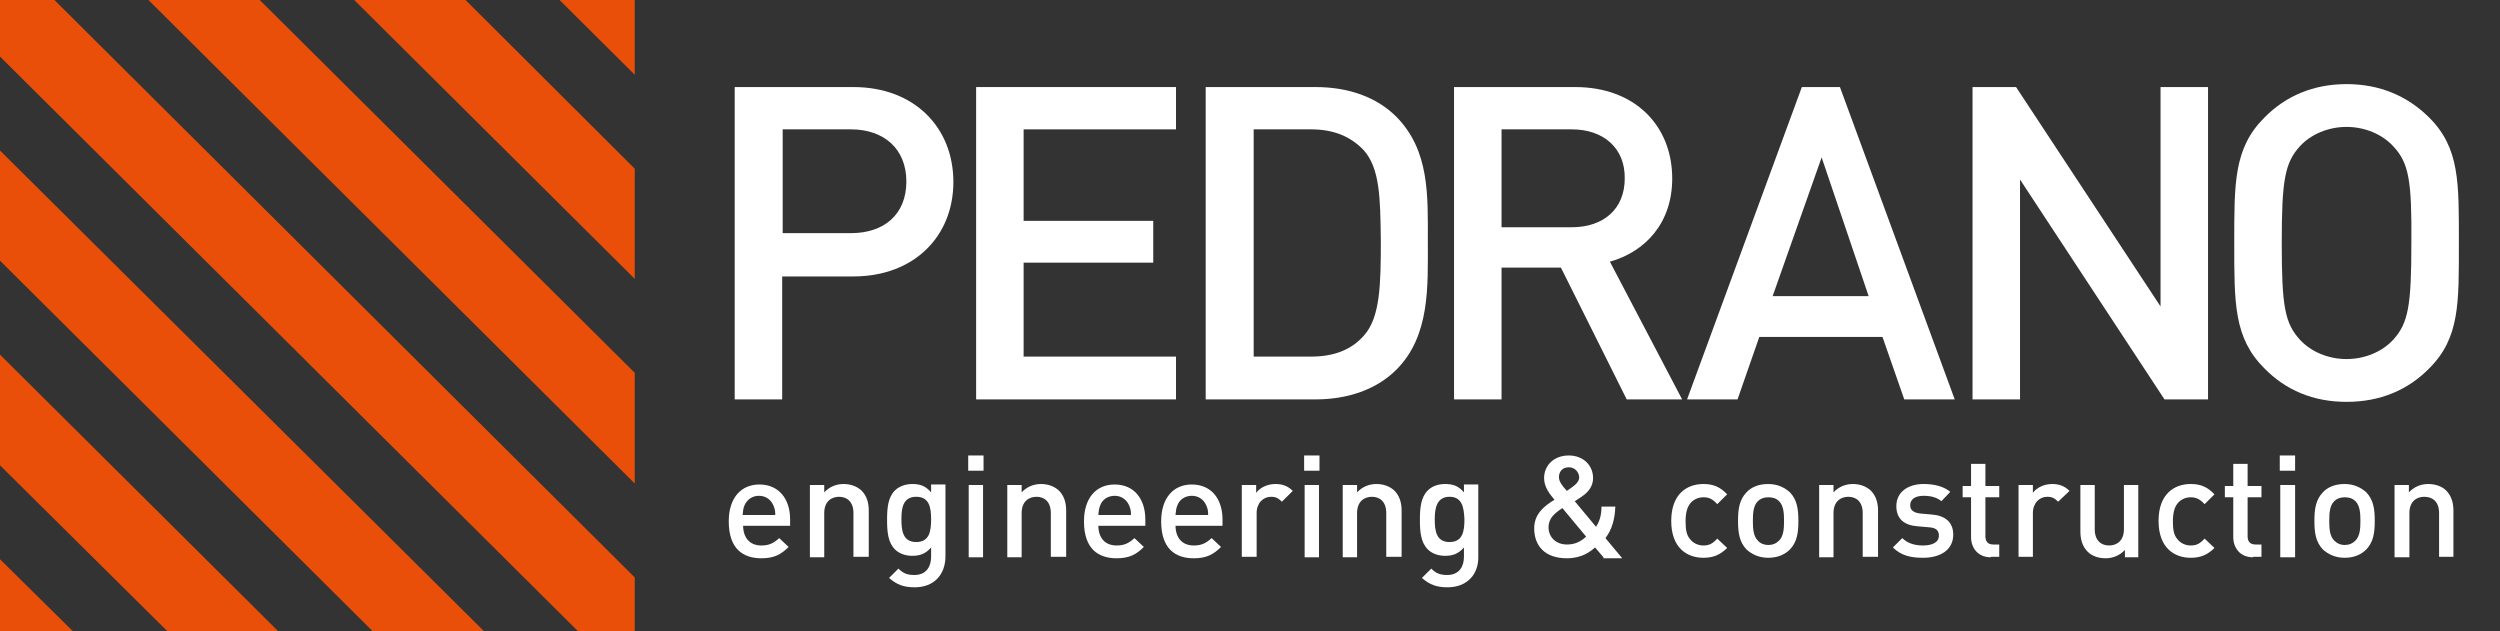
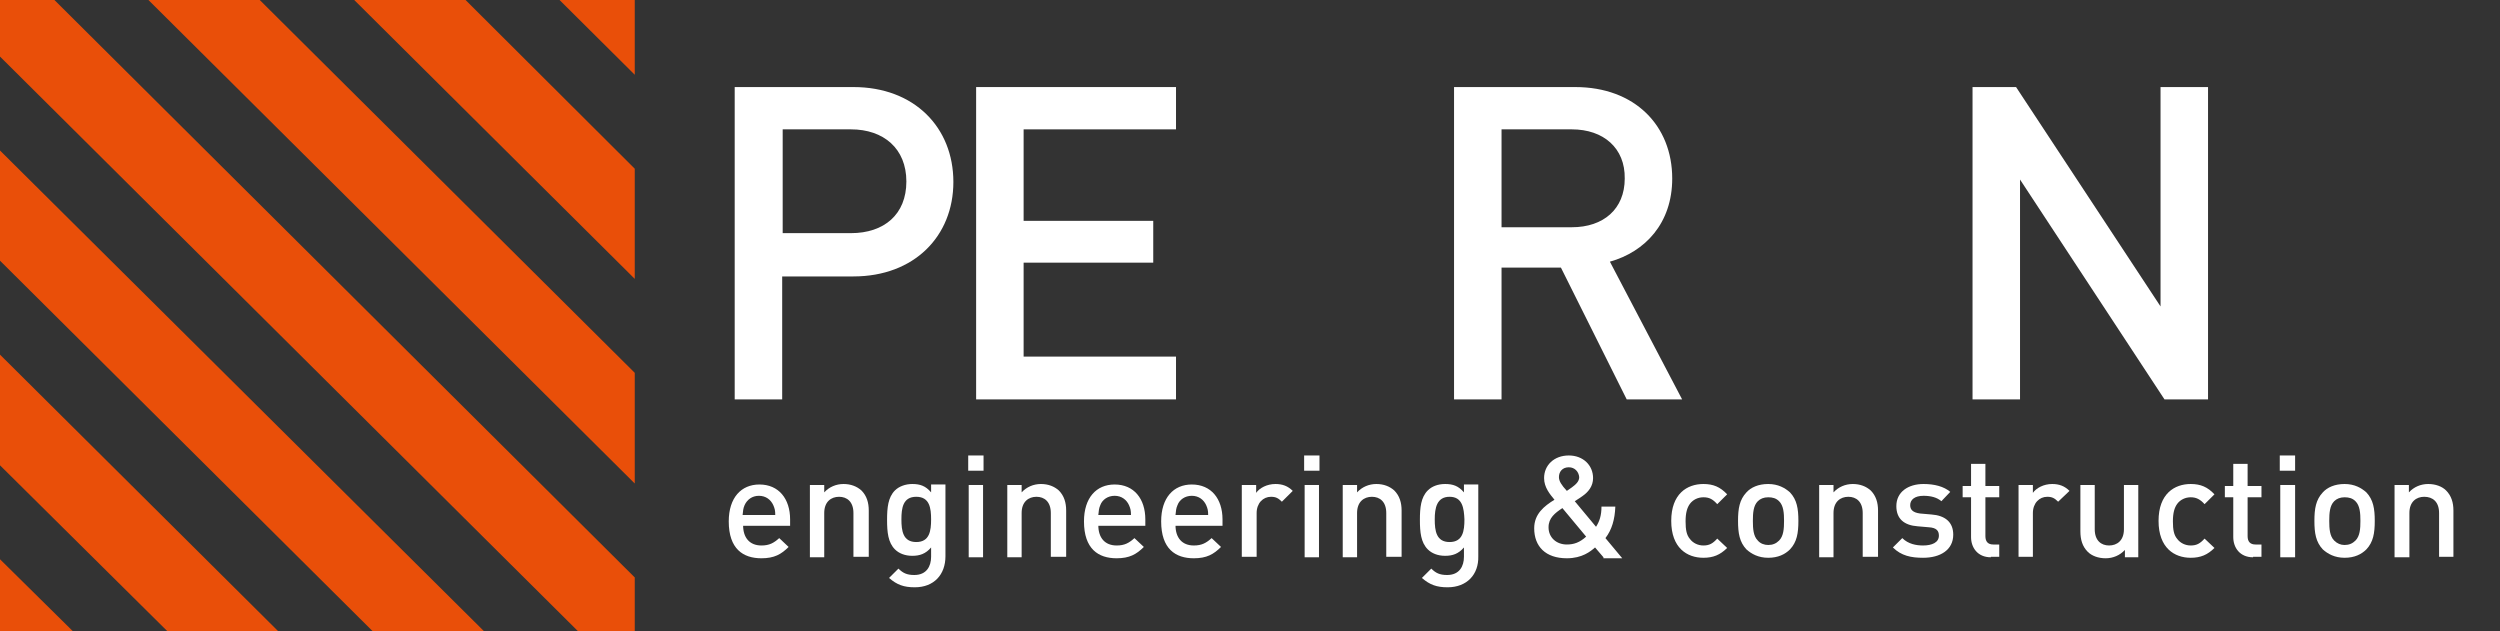
<svg xmlns="http://www.w3.org/2000/svg" width="206" height="52" viewBox="0 0 206 52" fill="none">
  <rect x="0" y="0" width="206" height="52" fill="#333333" stroke="none" />
  <g clip-path="url(#clip0)">
    <path d="M0 21.481L30.697 52H39.87L0 12.402V21.481Z" fill="#E94F09" />
    <path d="M0 52H5.993L0 46.083V52Z" fill="#E94F09" />
    <path d="M0 38.341L13.779 52H22.911L0 29.222V38.341Z" fill="#E94F09" />
    <path d="M0 0V4.661L47.615 52H52.304V47.582L4.484 0H0Z" fill="#E94F09" />
    <path d="M46.107 0L52.304 6.161V0H46.107Z" fill="#E94F09" />
    <path d="M12.23 0L52.304 39.841V30.722L21.402 0H12.23Z" fill="#E94F09" />
    <path d="M29.189 0L52.304 22.98V13.902L38.361 0H29.189Z" fill="#E94F09" />
    <path d="M70.119 10.659H64.493V19.211H70.119C72.85 19.211 74.685 17.671 74.685 14.956C74.685 12.24 72.809 10.659 70.119 10.659ZM70.323 22.778H64.452V32.91H60.539V7.174H70.323C75.337 7.174 78.558 10.497 78.558 14.996C78.558 19.454 75.337 22.778 70.323 22.778Z" fill="white" />
    <path d="M80.433 32.91V7.174H96.903V10.659H84.346V18.198H95.027V21.643H84.346V29.384H96.903V32.91H80.433Z" fill="white" />
-     <path d="M112.394 12.402C111.293 11.227 109.866 10.659 108.032 10.659H103.303V29.384H108.032C109.866 29.384 111.334 28.857 112.394 27.642C113.739 26.142 113.78 23.386 113.78 19.819C113.739 16.293 113.698 13.902 112.394 12.402ZM115.044 30.479C113.413 32.1 111.049 32.91 108.399 32.91H99.349V7.174H108.399C111.089 7.174 113.413 7.984 115.044 9.606C117.816 12.402 117.653 16.131 117.653 19.86C117.653 23.588 117.857 27.682 115.044 30.479Z" fill="white" />
    <path d="M129.516 10.659H123.727V18.725H129.516C132.125 18.725 133.878 17.225 133.878 14.712C133.919 12.2 132.125 10.659 129.516 10.659ZM134.041 32.91L128.619 22.048H123.727V32.91H119.813V7.174H129.801C134.693 7.174 137.791 10.335 137.791 14.712C137.791 18.401 135.549 20.751 132.655 21.562L138.607 32.91H134.041Z" fill="white" />
-     <path d="M150.103 12.97L146.067 24.399H153.976L150.103 12.97ZM156.911 32.91L155.117 27.763H144.966L143.173 32.91H139.015L148.472 7.174H151.611L161.069 32.91H156.911Z" fill="white" />
    <path d="M178.354 32.91L166.45 14.793V32.91H162.537V7.174H166.124L178.028 25.25V7.174H181.942V32.91H178.354Z" fill="white" />
-     <path d="M197.189 12.037C196.292 11.065 194.865 10.457 193.357 10.457C191.848 10.457 190.421 11.065 189.525 12.037C188.261 13.415 188.016 14.874 188.016 20.022C188.016 25.21 188.261 26.628 189.525 28.006C190.421 28.979 191.848 29.587 193.357 29.587C194.865 29.587 196.292 28.979 197.189 28.006C198.452 26.628 198.697 25.169 198.697 20.022C198.738 14.874 198.493 13.415 197.189 12.037ZM200.165 30.357C198.412 32.14 196.129 33.113 193.357 33.113C190.584 33.113 188.342 32.14 186.589 30.357C184.062 27.844 184.103 24.966 184.103 20.022C184.103 15.077 184.062 12.2 186.589 9.687C188.342 7.903 190.625 6.931 193.357 6.931C196.088 6.931 198.371 7.903 200.165 9.687C202.692 12.2 202.611 15.077 202.611 20.022C202.611 24.966 202.692 27.844 200.165 30.357Z" fill="white" />
    <path d="M63.718 41.624C63.514 41.178 63.107 40.854 62.536 40.854C61.965 40.854 61.558 41.178 61.354 41.624C61.232 41.908 61.232 42.07 61.191 42.435H63.881C63.881 42.07 63.841 41.908 63.718 41.624ZM61.232 43.286C61.232 44.299 61.762 44.948 62.74 44.948C63.392 44.948 63.759 44.745 64.208 44.34L64.982 45.069C64.371 45.677 63.8 46.002 62.74 46.002C61.232 46.002 60.049 45.231 60.049 42.962C60.049 41.016 61.069 39.922 62.577 39.922C64.167 39.922 65.105 41.097 65.105 42.8V43.327H61.232V43.286Z" fill="white" />
    <path d="M70.323 45.921V42.273C70.323 41.341 69.793 40.935 69.14 40.935C68.488 40.935 67.917 41.341 67.917 42.273V45.921H66.735V39.963H67.917V40.571C68.325 40.125 68.896 39.882 69.507 39.882C70.119 39.882 70.608 40.084 70.975 40.408C71.423 40.854 71.586 41.422 71.586 42.07V45.88H70.323V45.921Z" fill="white" />
    <path d="M75.5 40.935C74.399 40.935 74.277 41.868 74.277 42.8C74.277 43.732 74.399 44.664 75.5 44.664C76.601 44.664 76.723 43.732 76.723 42.8C76.723 41.868 76.601 40.935 75.5 40.935ZM75.378 48.393C74.481 48.393 73.91 48.19 73.258 47.623L74.032 46.853C74.399 47.218 74.725 47.38 75.337 47.38C76.356 47.38 76.723 46.65 76.723 45.88V45.11C76.275 45.637 75.785 45.799 75.174 45.799C74.562 45.799 74.073 45.596 73.747 45.272C73.176 44.705 73.095 43.853 73.095 42.84C73.095 41.827 73.176 40.976 73.747 40.408C74.073 40.084 74.603 39.882 75.174 39.882C75.826 39.882 76.275 40.044 76.723 40.571V39.922H77.905V45.84C77.905 47.339 76.968 48.393 75.378 48.393Z" fill="white" />
    <path d="M79.821 45.92H81.004V39.963H79.821V45.92ZM79.781 38.787H81.044V37.531H79.781V38.787Z" fill="white" />
    <path d="M86.588 45.921V42.273C86.588 41.341 86.058 40.935 85.406 40.935C84.754 40.935 84.183 41.341 84.183 42.273V45.921H83.001V39.963H84.183V40.571C84.591 40.125 85.162 39.882 85.773 39.882C86.385 39.882 86.874 40.084 87.241 40.408C87.689 40.854 87.852 41.422 87.852 42.07V45.88H86.588V45.921Z" fill="white" />
    <path d="M93.03 41.624C92.826 41.178 92.418 40.854 91.847 40.854C91.277 40.854 90.828 41.178 90.665 41.624C90.543 41.908 90.543 42.07 90.502 42.435H93.193C93.193 42.07 93.152 41.908 93.03 41.624ZM90.502 43.286C90.502 44.299 91.032 44.948 92.01 44.948C92.663 44.948 93.03 44.745 93.478 44.34L94.253 45.069C93.641 45.677 93.07 46.002 92.01 46.002C90.502 46.002 89.32 45.231 89.32 42.962C89.32 41.016 90.339 39.922 91.847 39.922C93.437 39.922 94.375 41.097 94.375 42.8V43.327H90.502V43.286Z" fill="white" />
    <path d="M99.389 41.624C99.185 41.178 98.778 40.854 98.207 40.854C97.636 40.854 97.188 41.178 97.025 41.624C96.903 41.908 96.903 42.07 96.862 42.435H99.552C99.552 42.07 99.512 41.908 99.389 41.624ZM96.862 43.286C96.862 44.299 97.392 44.948 98.37 44.948C99.022 44.948 99.389 44.745 99.838 44.34L100.612 45.069C100.001 45.677 99.43 46.002 98.37 46.002C96.862 46.002 95.68 45.231 95.68 42.962C95.68 41.016 96.699 39.922 98.207 39.922C99.797 39.922 100.735 41.097 100.735 42.8V43.327H96.862V43.286Z" fill="white" />
    <path d="M105.627 41.341C105.341 41.057 105.137 40.935 104.73 40.935C104.077 40.935 103.547 41.462 103.547 42.273V45.88H102.324V39.963H103.507V40.611C103.792 40.206 104.404 39.882 105.097 39.882C105.667 39.882 106.116 40.044 106.523 40.449L105.627 41.341Z" fill="white" />
    <path d="M107.502 45.92H108.684V39.963H107.502V45.92ZM107.461 38.787H108.725V37.531H107.461V38.787Z" fill="white" />
    <path d="M114.228 45.921V42.273C114.228 41.341 113.698 40.935 113.046 40.935C112.394 40.935 111.823 41.341 111.823 42.273V45.921H110.641V39.963H111.823V40.571C112.231 40.125 112.802 39.882 113.413 39.882C114.025 39.882 114.514 40.084 114.881 40.408C115.329 40.854 115.492 41.422 115.492 42.07V45.88H114.228V45.921Z" fill="white" />
    <path d="M119.446 40.935C118.387 40.935 118.223 41.868 118.223 42.8C118.223 43.732 118.346 44.664 119.446 44.664C120.547 44.664 120.669 43.732 120.669 42.8C120.629 41.868 120.506 40.935 119.446 40.935ZM119.283 48.393C118.387 48.393 117.816 48.19 117.164 47.623L117.938 46.853C118.305 47.218 118.631 47.38 119.243 47.38C120.262 47.38 120.629 46.65 120.629 45.88V45.11C120.18 45.637 119.691 45.799 119.08 45.799C118.468 45.799 117.979 45.596 117.653 45.272C117.082 44.705 117 43.853 117 42.84C117 41.827 117.082 40.976 117.653 40.408C117.979 40.084 118.468 39.882 119.08 39.882C119.732 39.882 120.18 40.044 120.629 40.571V39.922H121.811V45.84C121.852 47.339 120.873 48.393 119.283 48.393Z" fill="white" />
    <path d="M129.271 38.504C128.741 38.504 128.456 38.868 128.456 39.314C128.456 39.638 128.66 39.963 129.108 40.449C129.231 40.368 129.516 40.165 129.516 40.165C129.842 39.922 130.127 39.679 130.127 39.314C130.087 38.868 129.76 38.504 129.271 38.504ZM128.741 41.867C128.13 42.273 127.6 42.678 127.6 43.448C127.6 44.299 128.252 44.867 129.108 44.867C129.679 44.867 130.168 44.705 130.698 44.218L128.741 41.867ZM132.125 45.92L131.432 45.11C131.065 45.434 130.372 46.002 129.108 46.002C127.355 46.002 126.418 45.029 126.418 43.529C126.418 42.354 127.233 41.705 128.089 41.178C127.722 40.733 127.233 40.165 127.233 39.395C127.233 38.341 128.048 37.531 129.271 37.531C130.454 37.531 131.269 38.341 131.269 39.395C131.269 40.044 130.902 40.53 130.372 40.895C130.372 40.895 129.964 41.178 129.76 41.3L131.513 43.408C131.799 42.962 131.962 42.475 131.962 41.746H133.103C133.063 42.8 132.818 43.651 132.288 44.34L133.674 46.002H132.125V45.92Z" fill="white" />
    <path d="M140.36 45.961C139.014 45.961 137.71 45.151 137.71 42.921C137.71 40.692 139.014 39.882 140.36 39.882C141.175 39.882 141.746 40.125 142.317 40.733L141.501 41.543C141.134 41.138 140.849 40.976 140.36 40.976C139.911 40.976 139.504 41.179 139.259 41.503C139.015 41.827 138.892 42.273 138.892 42.962C138.892 43.651 138.974 44.097 139.259 44.421C139.504 44.745 139.911 44.948 140.36 44.948C140.849 44.948 141.134 44.786 141.501 44.38L142.317 45.151C141.746 45.718 141.175 45.961 140.36 45.961Z" fill="white" />
    <path d="M146.597 41.3C146.353 41.057 146.067 40.976 145.7 40.976C145.333 40.976 145.048 41.097 144.844 41.3C144.477 41.665 144.437 42.273 144.437 42.921C144.437 43.57 144.477 44.178 144.844 44.542C145.048 44.786 145.374 44.907 145.7 44.907C146.067 44.907 146.353 44.786 146.597 44.542C146.964 44.178 147.005 43.57 147.005 42.921C147.005 42.273 146.964 41.665 146.597 41.3ZM147.494 45.272C147.086 45.677 146.516 45.961 145.7 45.961C144.885 45.961 144.314 45.637 143.907 45.272C143.336 44.664 143.214 43.935 143.214 42.921C143.214 41.908 143.336 41.179 143.907 40.571C144.273 40.165 144.885 39.882 145.7 39.882C146.516 39.882 147.086 40.206 147.494 40.571C148.065 41.179 148.187 41.908 148.187 42.921C148.187 43.935 148.065 44.664 147.494 45.272Z" fill="white" />
    <path d="M153.487 45.921V42.273C153.487 41.341 152.957 40.935 152.304 40.935C151.652 40.935 151.081 41.341 151.081 42.273V45.921H149.899V39.963H151.081V40.571C151.489 40.125 152.06 39.882 152.671 39.882C153.283 39.882 153.772 40.084 154.139 40.408C154.587 40.854 154.75 41.422 154.75 42.07V45.88H153.487V45.921Z" fill="white" />
    <path d="M158.46 45.961C157.482 45.961 156.667 45.799 155.974 45.11L156.748 44.34C157.237 44.826 157.89 44.948 158.46 44.948C159.194 44.948 159.765 44.705 159.765 44.137C159.765 43.732 159.561 43.489 158.949 43.448L158.012 43.367C156.911 43.286 156.259 42.759 156.259 41.705C156.259 40.53 157.237 39.882 158.501 39.882C159.398 39.882 160.173 40.084 160.702 40.53L159.969 41.3C159.602 40.976 159.072 40.854 158.501 40.854C157.767 40.854 157.4 41.178 157.4 41.624C157.4 41.989 157.604 42.232 158.216 42.313L159.153 42.394C160.254 42.475 160.947 43.002 160.947 44.056C160.947 45.313 159.887 45.961 158.46 45.961Z" fill="white" />
    <path d="M164.045 45.92C162.945 45.92 162.415 45.11 162.415 44.259V40.976H161.722V40.044H162.415V38.22H163.597V40.044H164.738V40.976H163.597V44.178C163.597 44.623 163.801 44.867 164.249 44.867H164.738V45.88H164.045V45.92Z" fill="white" />
    <path d="M169.59 41.341C169.304 41.057 169.1 40.935 168.693 40.935C168.04 40.935 167.51 41.462 167.51 42.273V45.88H166.328V39.963H167.51V40.611C167.796 40.206 168.407 39.882 169.1 39.882C169.671 39.882 170.12 40.044 170.527 40.449L169.59 41.341Z" fill="white" />
    <path d="M175.093 45.921V45.313C174.685 45.758 174.115 46.002 173.503 46.002C172.892 46.002 172.362 45.799 172.036 45.475C171.587 45.029 171.424 44.462 171.424 43.773V39.963H172.606V43.61C172.606 44.542 173.136 44.948 173.789 44.948C174.441 44.948 175.012 44.542 175.012 43.61V39.963H176.194V45.921H175.093Z" fill="white" />
    <path d="M180.515 45.961C179.17 45.961 177.865 45.151 177.865 42.921C177.865 40.692 179.17 39.882 180.515 39.882C181.33 39.882 181.901 40.125 182.472 40.733L181.657 41.543C181.29 41.138 180.964 40.976 180.515 40.976C180.067 40.976 179.659 41.179 179.414 41.503C179.17 41.827 179.047 42.273 179.047 42.962C179.047 43.651 179.129 44.097 179.414 44.421C179.659 44.745 180.067 44.948 180.515 44.948C181.004 44.948 181.29 44.786 181.657 44.38L182.472 45.151C181.901 45.718 181.33 45.961 180.515 45.961Z" fill="white" />
    <path d="M185.652 45.92C184.551 45.92 184.021 45.11 184.021 44.259V40.976H183.328V40.044H184.021V38.22H185.203V40.044H186.345V40.976H185.203V44.178C185.203 44.623 185.407 44.867 185.856 44.867H186.345V45.88H185.652V45.92Z" fill="white" />
    <path d="M187.894 45.92H189.117V39.963H187.894V45.92ZM187.853 38.787H189.117V37.531H187.853V38.787Z" fill="white" />
    <path d="M194.09 41.3C193.846 41.057 193.56 40.976 193.194 40.976C192.827 40.976 192.541 41.097 192.337 41.3C191.971 41.665 191.93 42.273 191.93 42.921C191.93 43.57 191.971 44.178 192.337 44.542C192.582 44.786 192.867 44.907 193.194 44.907C193.56 44.907 193.846 44.786 194.09 44.542C194.457 44.178 194.498 43.57 194.498 42.921C194.498 42.273 194.457 41.665 194.09 41.3ZM194.987 45.272C194.58 45.677 194.009 45.961 193.194 45.961C192.378 45.961 191.807 45.637 191.4 45.272C190.829 44.664 190.707 43.935 190.707 42.921C190.707 41.908 190.829 41.179 191.4 40.571C191.767 40.165 192.378 39.882 193.194 39.882C194.009 39.882 194.58 40.206 194.987 40.571C195.558 41.179 195.68 41.908 195.68 42.921C195.68 43.935 195.558 44.664 194.987 45.272Z" fill="white" />
    <path d="M200.98 45.921V42.273C200.98 41.341 200.45 40.935 199.757 40.935C199.105 40.935 198.534 41.341 198.534 42.273V45.921H197.311V39.963H198.493V40.571C198.901 40.125 199.472 39.882 200.083 39.882C200.695 39.882 201.225 40.084 201.551 40.408C201.999 40.854 202.162 41.422 202.162 42.07V45.88H200.98V45.921Z" fill="white" />
  </g>
  <defs>
    <clipPath id="clip0">
      <rect width="205.057" height="52" fill="white" />
    </clipPath>
  </defs>
</svg>